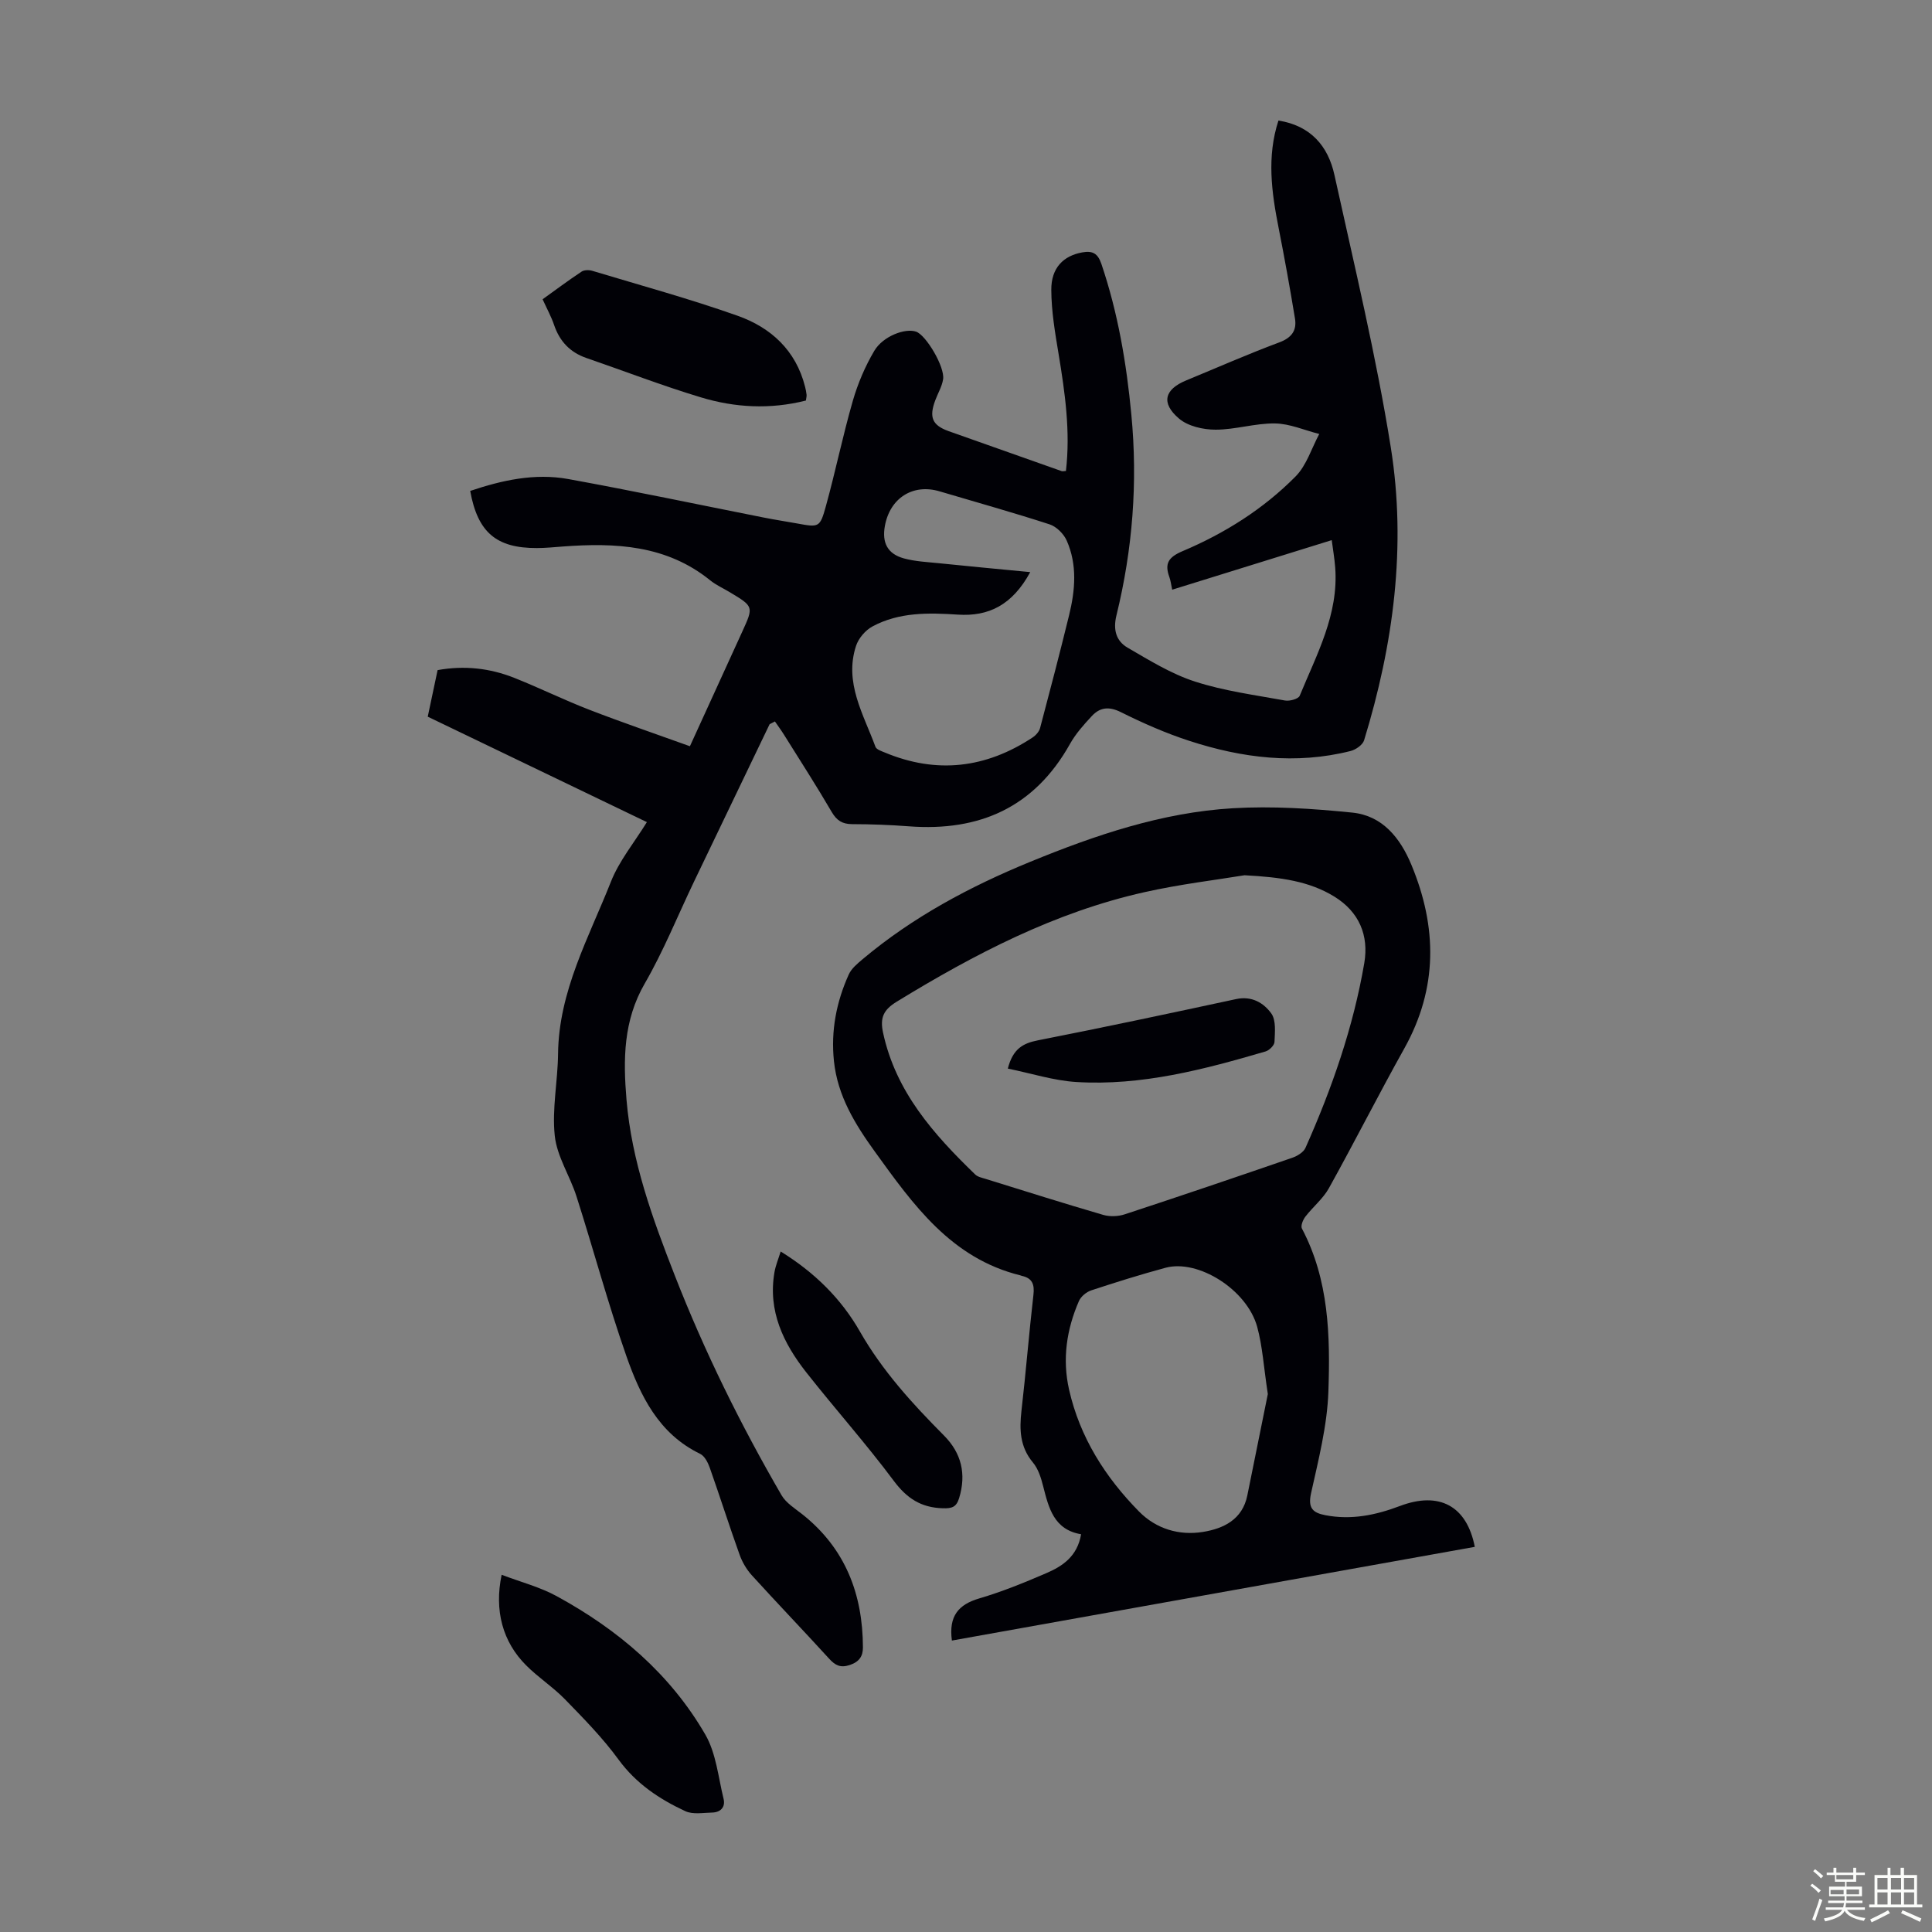
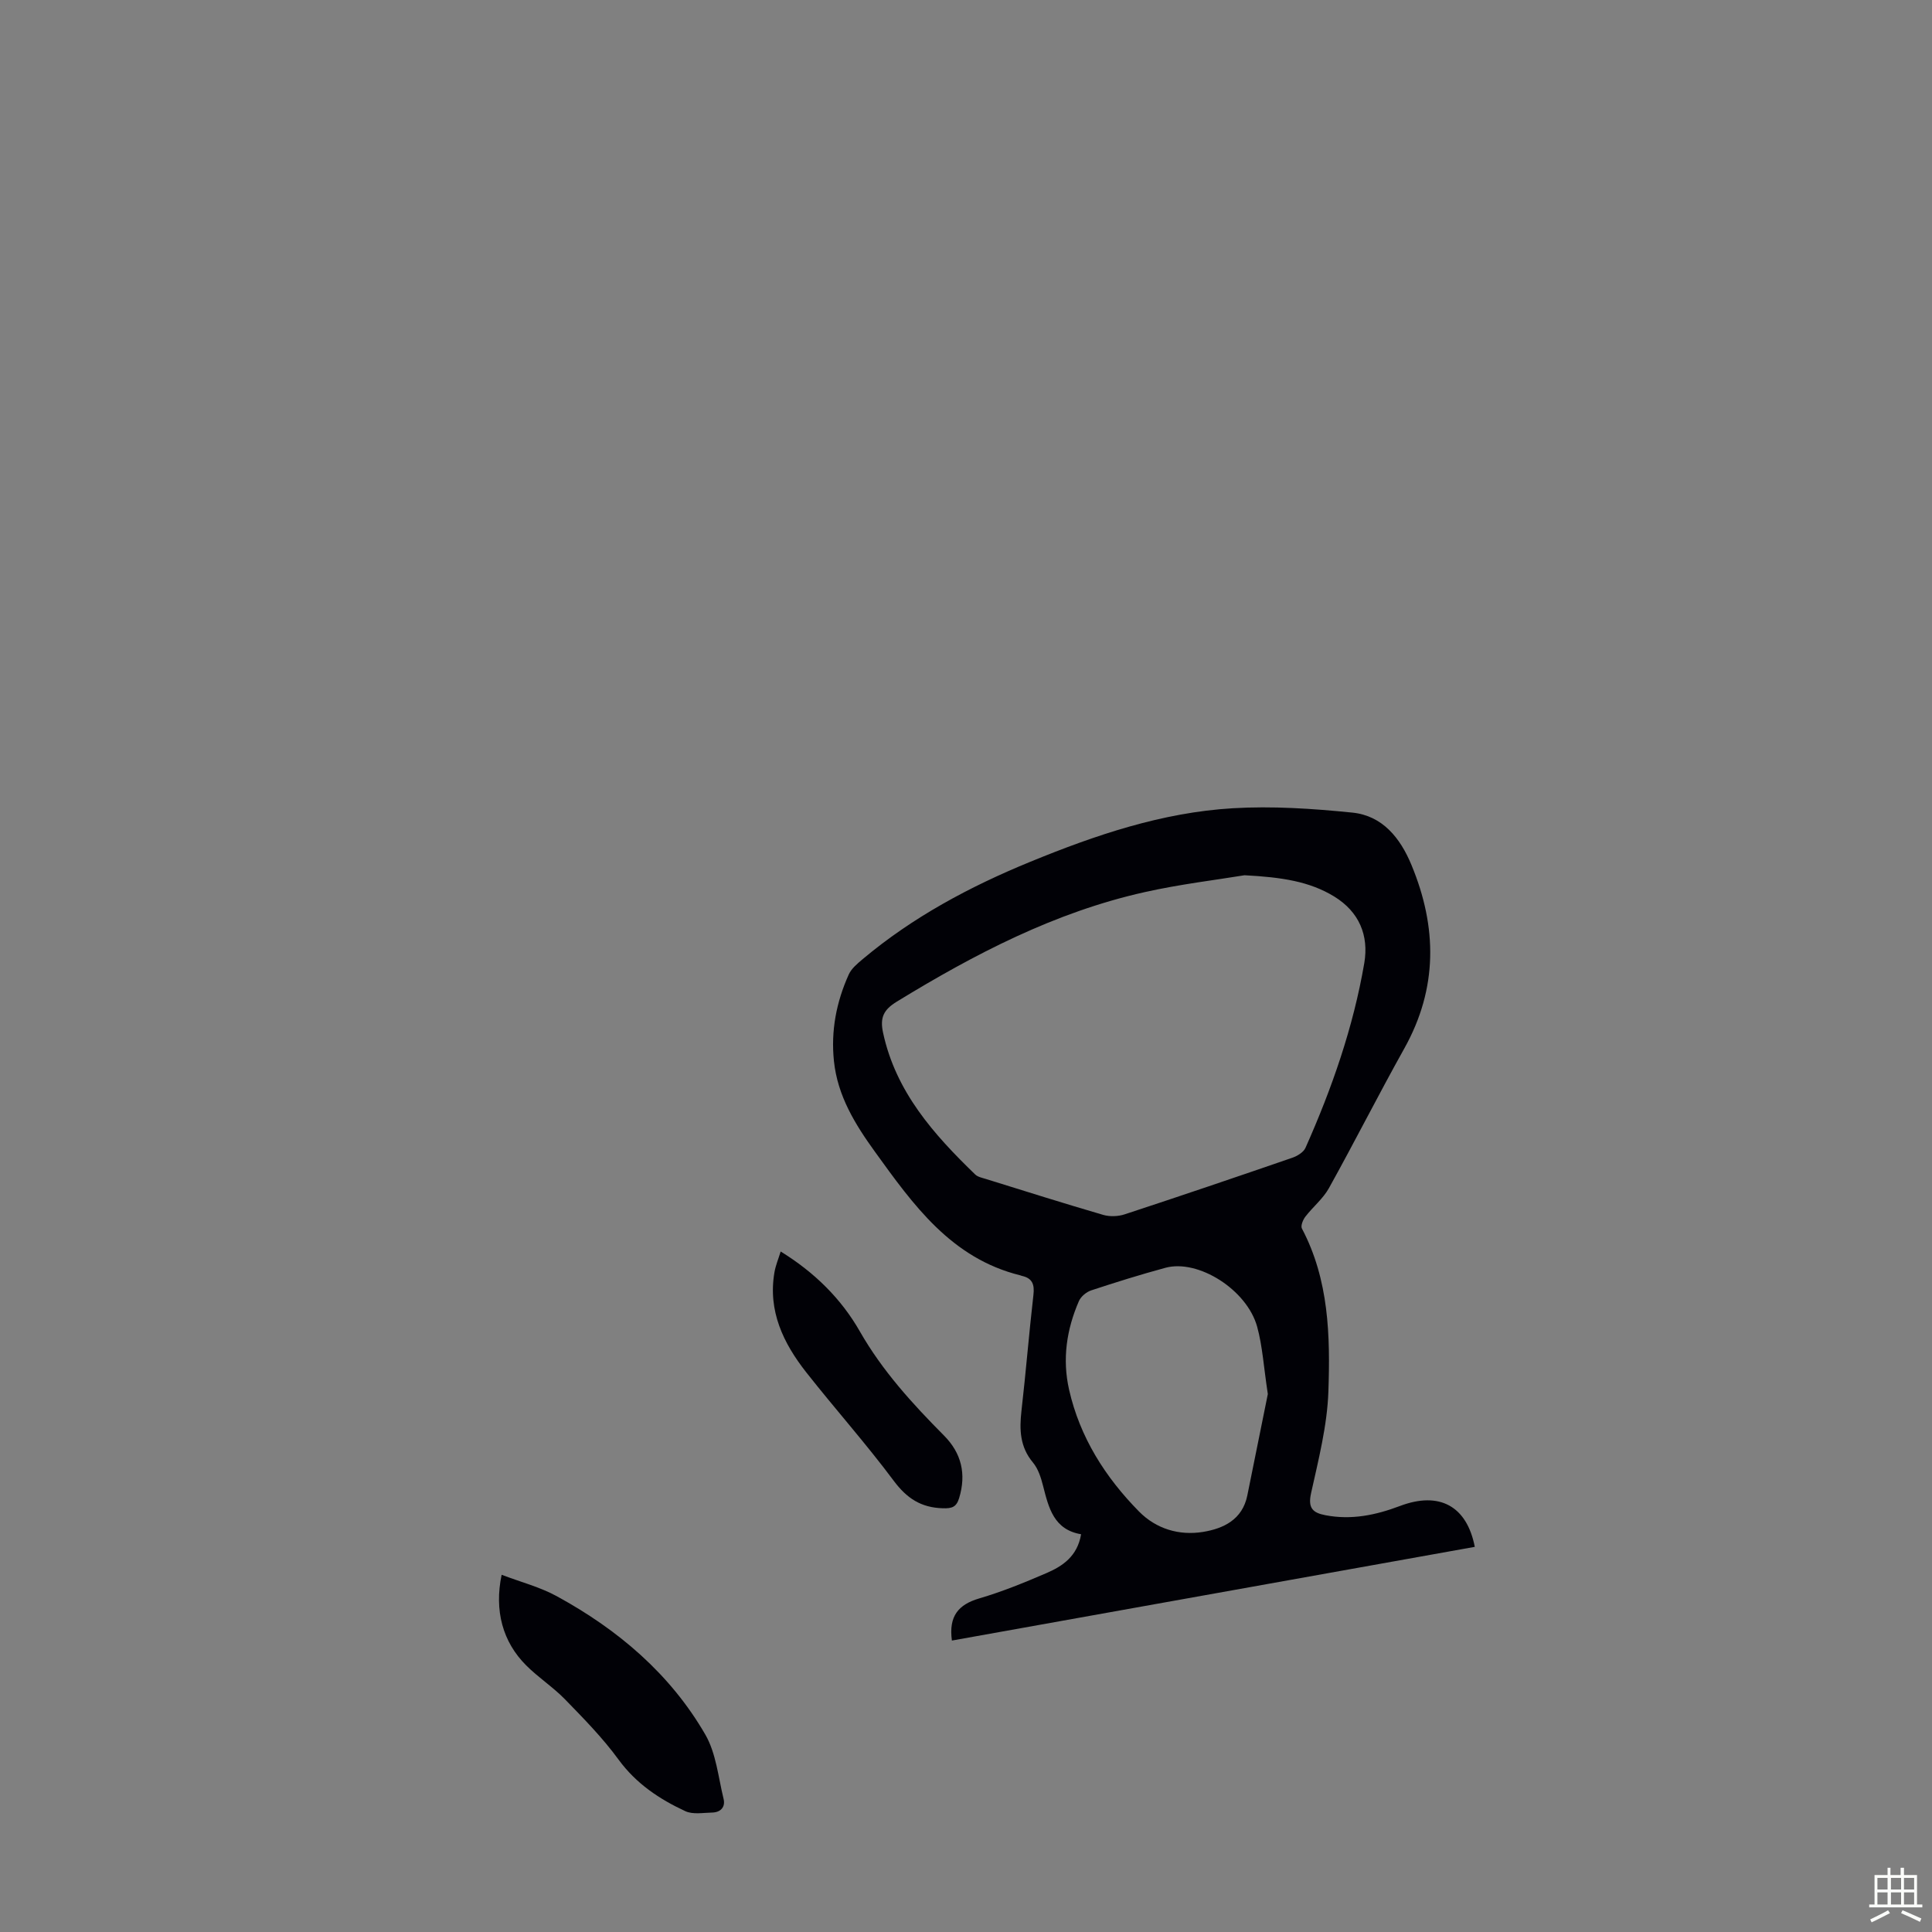
<svg xmlns="http://www.w3.org/2000/svg" enable-background="new 0 0 400 400" viewBox="0 0 400 400">
  <rect x="0" y="0" width="400" height="400" fill="#808080" stroke="none" />
-   <path d="m374.8 390.4.4-.4c.7.5 1.3 1 1.8 1.4l-.5.5c-.5-.6-1.1-1.1-1.7-1.5zm1 7.3-.6-.3c.5-1.4 1.1-2.8 1.5-4.3.2.1.4.2.6.3-.5 1.3-1 2.8-1.5 4.3zm-.4-10.3.4-.4c.4.3 1 .8 1.7 1.4l-.5.5c-.4-.5-1-1-1.6-1.5zm2.5.3h1.7v-1h.6v1h3.5v-1h.6v1h1.8v.5h-1.8v1.4h-2v1h3.2v2h-3.2v.9h3.3v.5h-3.4c0 .3-.1.6-.1.9h4v.5h-3.7c.7.9 1.9 1.5 3.8 1.7-.1.2-.2.4-.3.6-2.1-.4-3.5-1.1-4-2.1-.4 1-1.8 1.7-4 2.2-.1-.2-.2-.4-.3-.6 2.1-.4 3.4-1 3.8-1.8h-3.4v-.5h3.6c.1-.3.1-.6.2-.9h-3.3v-.5h3.4c0-.3 0-.6 0-.9h-3.2v-2h3.3v-1h-2.1v-1.4h-1.7v-.5zm1.1 3.5v1h2.7c0-.3 0-.4 0-.4 0-.1 0-.2 0-.2 0-.1 0-.2 0-.3h-2.7zm1.2-3v.9h3.5v-.9zm4.7 3h-2.6v.6.4h2.6z" fill="#fbfcfa" />
  <path d="m393.6 386.7h.6v1.5h2.7v6.1h1.1v.6h-11v-.6h1.1v-6.1h2.7v-1.5h.6v1.5h2.1v-1.5zm-2.7 8.8.4.6c-1.2.6-2.5 1.3-3.8 1.9-.1-.2-.2-.4-.3-.6 1.2-.6 2.5-1.2 3.7-1.9zm-2.2-6.7v2.4h2.1v-2.4zm0 3v2.5h2.1v-2.5zm2.8-3v2.4h2.1v-2.4zm0 3v2.5h2.1v-2.5zm6 6.1c-1.4-.7-2.7-1.3-3.9-1.8l.3-.6c1.5.6 2.7 1.2 3.9 1.7zm-1.2-9.1h-2.1v2.4h2.1zm-2.1 3v2.5h2.1v-2.5z" fill="#fbfcfa" />
  <g fill="#010106">
-     <path d="m159.34 149.94c-5.22 10.86-10.44 21.72-15.65 32.59-3.38 7.05-6.31 14.36-10.21 21.11-4.44 7.68-4.47 15.72-3.77 24.04 1.07 12.76 5.39 24.61 10 36.4 6.15 15.76 13.62 30.88 22.1 45.49.94 1.62 2.79 2.75 4.33 3.97 8.87 7.05 12.48 16.47 12.52 27.52.01 1.82-.74 3-2.72 3.66-1.96.65-3.03.06-4.29-1.32-5.28-5.79-10.71-11.44-15.98-17.24-1.09-1.2-1.98-2.71-2.53-4.23-2.15-6-4.08-12.07-6.2-18.08-.38-1.07-1.07-2.41-1.99-2.85-8.62-4.17-12.41-12.09-15.3-20.34-3.8-10.85-6.79-21.99-10.29-32.95-1.35-4.24-4.04-8.25-4.5-12.55-.6-5.56.62-11.3.68-16.97.14-12.98 6.37-24.07 10.94-35.63 1.72-4.36 4.87-8.16 7.45-12.35-14.98-7.21-30.06-14.47-45.37-21.83.69-3.26 1.36-6.4 2.04-9.64 5.53-1 10.8-.41 15.87 1.6 5.19 2.06 10.21 4.54 15.42 6.56 6.84 2.65 13.79 5.02 20.95 7.6 3.81-8.34 7.33-16.03 10.84-23.73 2.37-5.19 2.37-5.19-2.62-8.18-1.34-.81-2.81-1.46-4.01-2.43-9.05-7.33-19.64-7.83-30.54-7.01-1.78.13-3.57.32-5.36.32-8.39.02-12.25-3.24-13.8-11.83 6.59-2.22 13.36-3.72 20.3-2.46 13.52 2.46 26.98 5.3 40.46 7.97 2.3.46 4.63.81 6.94 1.23 4.51.82 4.71.88 5.95-3.62 1.99-7.21 3.49-14.56 5.56-21.75 1.04-3.6 2.55-7.16 4.45-10.37 1.82-3.07 6.43-4.76 8.67-3.97 2.06.73 5.97 7.3 5.58 9.85-.23 1.5-1.08 2.89-1.62 4.35-1.33 3.54-.63 5.18 2.78 6.4 7.79 2.77 15.59 5.52 23.38 8.27.19.07.44-.01.89-.03.95-8.16-.19-16.18-1.52-24.22-.73-4.39-1.49-8.84-1.51-13.27-.03-4.58 2.52-7.07 6.43-7.77 2.13-.38 3.2.22 3.94 2.39 3.43 10.13 5.19 20.53 6.2 31.16 1.35 14.09.27 27.92-3.08 41.6-.73 2.97-.08 5.3 2.3 6.69 4.5 2.61 9.04 5.43 13.93 7.01 6.01 1.95 12.39 2.79 18.65 3.93.97.18 2.79-.32 3.06-.98 3.51-8.54 8.08-16.83 7.35-26.54-.15-1.99-.5-3.97-.72-5.68-11.05 3.43-21.95 6.81-33.03 10.26-.24-1.12-.32-1.89-.58-2.6-1.03-2.82-.22-4.13 2.75-5.39 8.71-3.68 16.71-8.72 23.37-15.45 2.28-2.3 3.31-5.83 4.91-8.8-3.06-.77-6.1-2.14-9.17-2.18-4.09-.06-8.2 1.29-12.3 1.29-2.57 0-5.71-.71-7.57-2.3-3.79-3.22-3-6.05 1.49-7.9 6.4-2.64 12.75-5.44 19.24-7.86 2.59-.96 3.69-2.47 3.28-4.96-1.03-6.27-2.16-12.53-3.39-18.77-1.46-7.39-2.47-14.75-.03-22.21 6.67 1.05 10.28 5.29 11.59 11.26 4.12 18.76 8.65 37.47 11.67 56.41 3.27 20.5.55 40.82-5.53 60.64-.29.96-1.73 1.95-2.81 2.22-11.32 2.85-22.46 1.45-33.36-2.1-4.87-1.58-9.61-3.67-14.19-5.95-2.47-1.23-4.33-1-6.01.81-1.66 1.78-3.34 3.66-4.52 5.77-7.35 13.14-18.75 18.17-33.37 17.06-3.9-.3-7.82-.44-11.74-.45-2.03-.01-3.19-.75-4.23-2.53-3.15-5.4-6.54-10.65-9.85-15.95-.59-.95-1.26-1.85-1.9-2.78-.36.19-.73.38-1.1.57zm53.96-31.49c-3.71 6.82-8.61 9.22-14.99 8.8-6.08-.4-12.15-.53-17.68 2.45-1.46.78-2.89 2.46-3.4 4.03-2.49 7.61 1.55 14.14 4.02 20.88.2.56 1.22.89 1.92 1.18 10.76 4.5 20.96 3.27 30.61-3.1.67-.44 1.36-1.21 1.56-1.96 2.06-7.76 4.09-15.54 6-23.34 1.27-5.18 1.73-10.45-.49-15.47-.62-1.4-2.13-2.9-3.55-3.36-7.54-2.45-15.18-4.58-22.79-6.84-5.5-1.63-10.27 1.39-11.31 7.2-.62 3.46.56 5.76 3.94 6.69 2.34.64 4.84.75 7.27 1 6.07.63 12.15 1.19 18.89 1.84z" />
    <path d="m197.08 339.66c-.69-5.07 1.35-7.46 5.68-8.73 4.7-1.38 9.28-3.25 13.79-5.19 3.42-1.46 6.5-3.49 7.28-8.09-5.65-.95-6.71-5.46-7.87-10-.43-1.7-1.01-3.55-2.1-4.85-2.7-3.23-2.82-6.79-2.38-10.68.92-8 1.56-16.03 2.48-24.03.25-2.14-.21-3.45-2.38-3.93-.11-.02-.21-.08-.32-.11-14.32-3.52-22.2-14.63-30.14-25.63-4.08-5.65-7.71-11.53-8.46-18.72-.66-6.29.5-12.26 3.07-17.95.56-1.24 1.79-2.25 2.88-3.17 10.38-8.72 22.2-15.03 34.66-20.14 13.48-5.53 27.3-10.23 41.95-11.1 8.21-.49 16.55.07 24.76.9 6.25.63 9.93 5.26 12.23 10.8 5.36 12.89 5.51 25.56-1.48 38.06-5.34 9.56-10.28 19.34-15.6 28.91-1.22 2.19-3.32 3.87-4.87 5.89-.5.65-1.01 1.91-.71 2.46 5.61 10.63 5.87 22.23 5.48 33.71-.24 7.07-2.05 14.13-3.59 21.09-.68 3.07.35 4.05 2.98 4.55 5.36 1.03 10.4-.01 15.42-1.91 8.16-3.09 13.85-.01 15.5 8.46-36.02 6.45-72.05 12.91-108.26 19.4zm60.59-158.45c-5.73.95-13.3 1.84-20.7 3.5-18.57 4.15-35.2 12.82-51.3 22.67-2.74 1.68-3.52 3.3-2.84 6.44 2.64 12.25 10.48 21.03 19.08 29.35.52.5 1.39.67 2.13.9 8.11 2.52 16.21 5.08 24.37 7.46 1.38.4 3.12.33 4.49-.13 11.57-3.8 23.11-7.72 34.63-11.69 1.05-.36 2.35-1.14 2.76-2.07 5.47-12.29 9.89-24.95 12.17-38.24.98-5.76-1.08-10.63-6.23-13.79-5.12-3.13-10.86-3.99-18.56-4.4zm4.82 107.41c-.86-5.62-1.1-9.9-2.21-13.94-2.13-7.69-12.22-14.03-18.98-12.2-5.17 1.4-10.29 3-15.38 4.68-1 .33-2.13 1.27-2.54 2.21-2.56 5.88-3.47 12.02-2.04 18.34 2.24 9.88 7.49 18.13 14.49 25.24 3.55 3.6 8.3 5.01 13.22 4.22 4.26-.69 8.17-2.55 9.19-7.53 1.51-7.39 2.99-14.79 4.25-21.02z" />
    <path d="m103.86 326.04c4.02 1.53 7.95 2.54 11.4 4.43 12.67 6.91 23.49 16.07 30.77 28.66 2.24 3.88 2.68 8.82 3.78 13.31.41 1.69-.61 2.79-2.36 2.83-1.87.04-4 .44-5.57-.29-5.36-2.49-10.17-5.69-13.82-10.68-3.26-4.47-7.2-8.48-11.07-12.46-2.48-2.55-5.55-4.53-8.07-7.06-4.84-4.84-6.62-11.32-5.06-18.74z" />
-     <path d="m166.85 82.93c-7.47 1.88-14.71 1.46-21.73-.66-8-2.41-15.81-5.43-23.71-8.15-3.4-1.17-5.55-3.47-6.7-6.86-.57-1.68-1.44-3.26-2.37-5.3 2.66-1.91 5.32-3.9 8.08-5.73.54-.36 1.54-.36 2.21-.16 10.05 3.03 20.19 5.8 30.07 9.3 6.9 2.44 12.09 7.17 13.98 14.7.14.54.25 1.09.31 1.64.04.31-.06.64-.14 1.22z" />
    <path d="m161.63 259.11c7.04 4.34 12.55 9.81 16.39 16.54 4.68 8.19 10.88 14.97 17.42 21.56 3.63 3.65 4.65 7.97 3.14 12.95-.57 1.86-1.47 2.17-3.38 2.11-4.51-.13-7.45-2.05-10.17-5.7-5.74-7.7-12.16-14.89-18.11-22.45-4.75-6.04-7.97-12.72-6.57-20.75.24-1.38.8-2.7 1.28-4.26z" />
-     <path d="m208.66 221.24c1.05-4.12 3.16-5.25 6.23-5.85 13.71-2.69 27.37-5.6 41.03-8.54 3.24-.7 5.7.78 7.28 2.96 1.03 1.42.75 3.92.67 5.92-.03.7-1.08 1.74-1.85 1.96-12.79 3.75-25.69 7.15-39.17 6.33-4.69-.29-9.31-1.79-14.19-2.78z" />
  </g>
</svg>